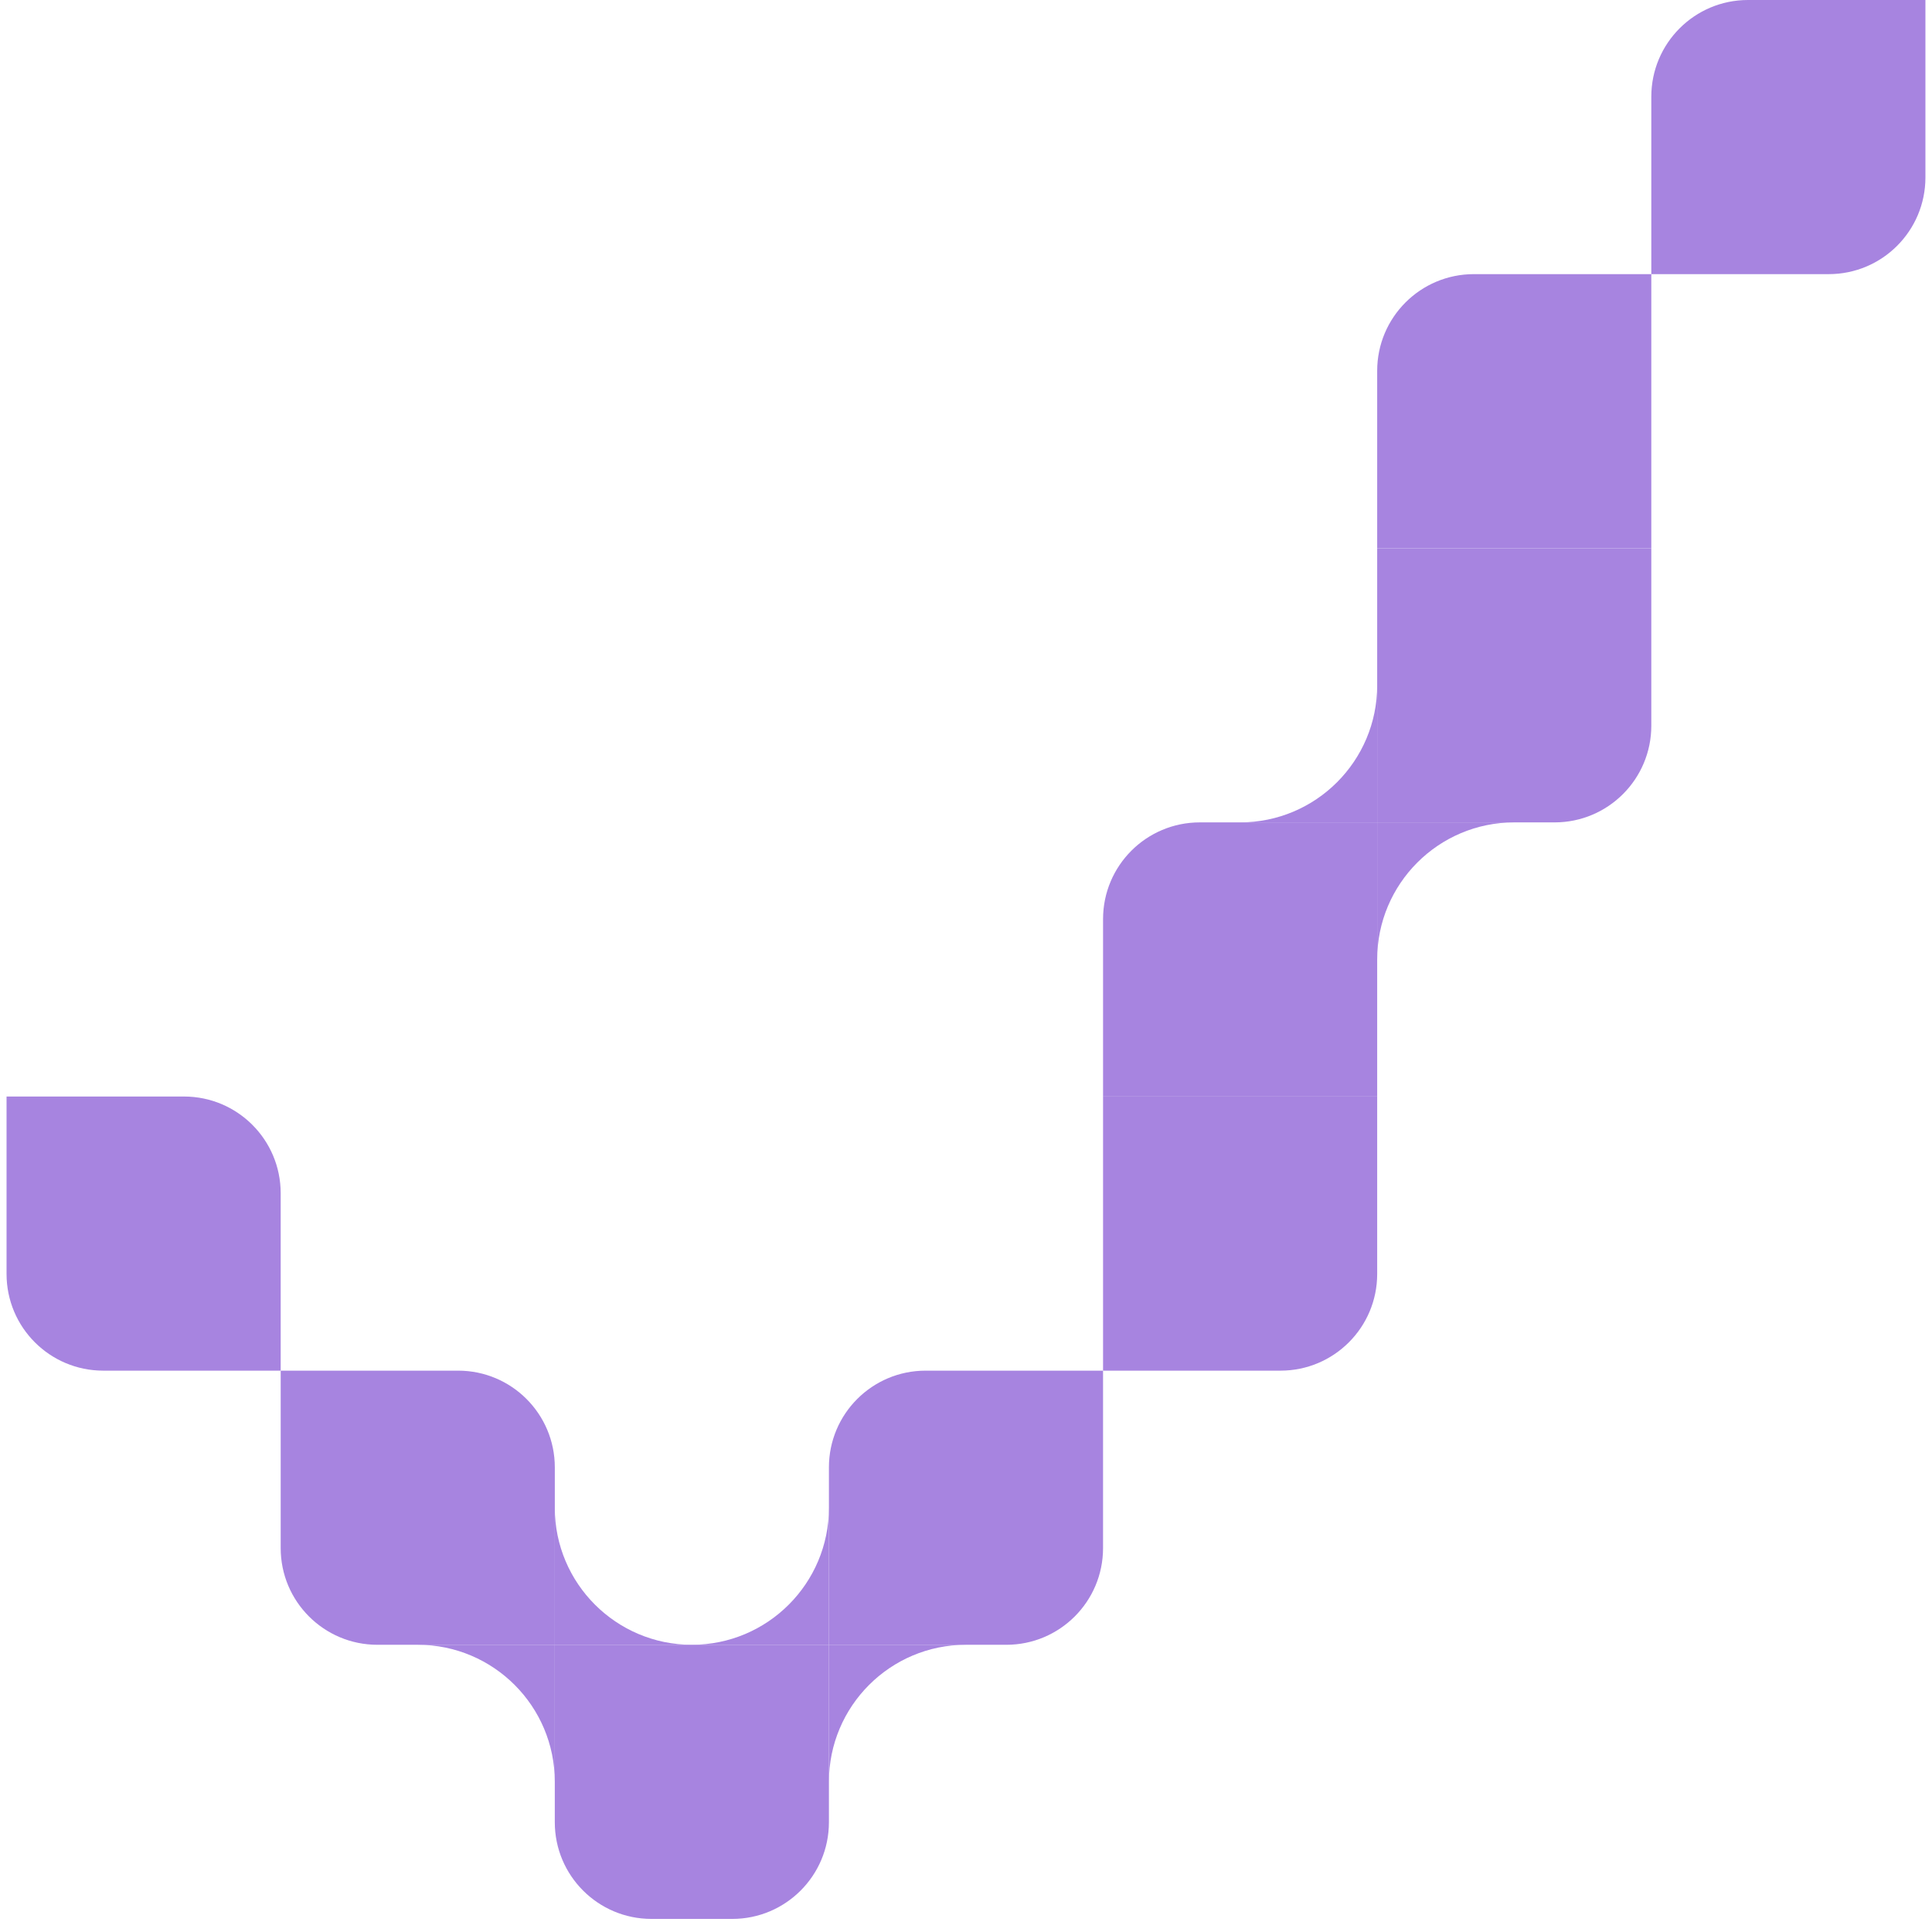
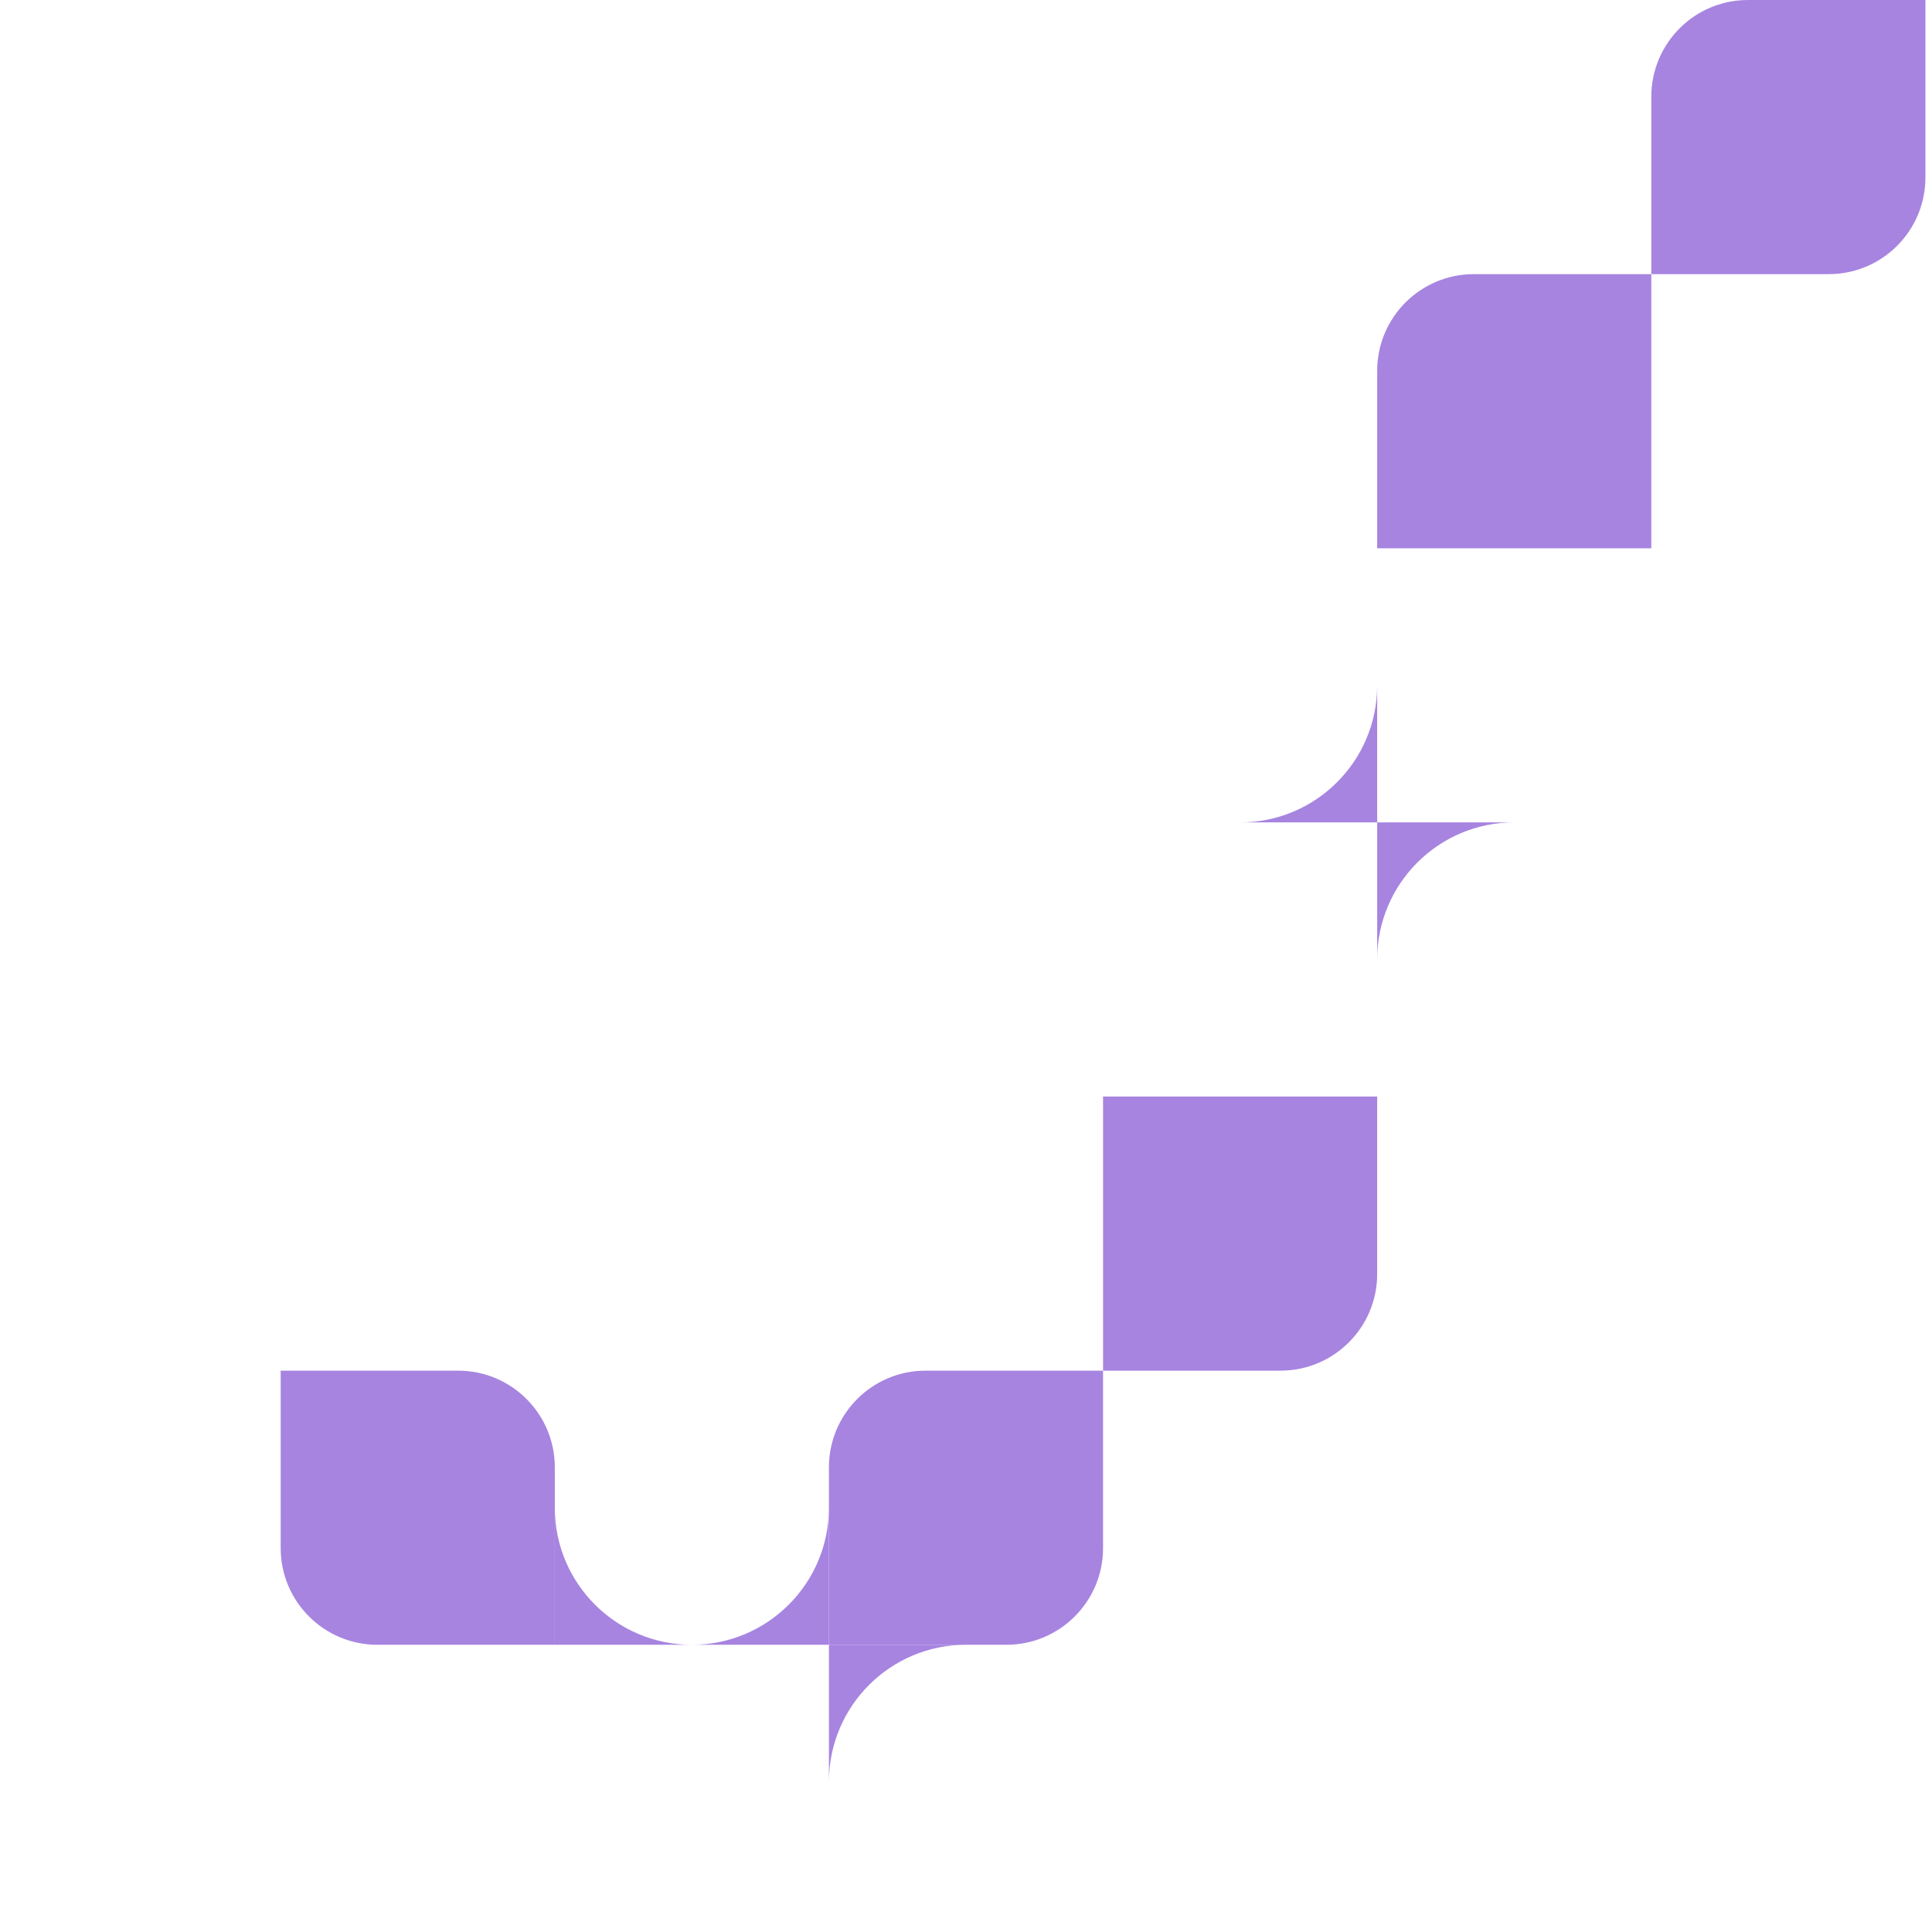
<svg xmlns="http://www.w3.org/2000/svg" width="186" height="185" viewBox="0 0 186 185" fill="none">
-   <path d="M0.631 105.563H17.714C22.855 105.563 27.022 109.731 27.022 114.871V131.954H9.939C4.798 131.954 0.631 127.787 0.631 122.647V105.563Z" fill="#A784E0" />
  <path d="M27.023 131.954H44.107C49.247 131.954 53.414 136.122 53.414 141.262V158.345H36.331C31.191 158.345 27.023 154.178 27.023 149.038V131.954Z" fill="#A784E0" />
-   <path d="M53.412 158.345H79.803V175.428C79.803 180.569 75.636 184.736 70.495 184.736H62.72C57.579 184.736 53.412 180.569 53.412 175.428V158.345Z" fill="#A784E0" />
  <path d="M79.803 141.262C79.803 136.122 83.97 131.954 89.111 131.954H106.194V149.038C106.194 154.178 102.026 158.345 96.886 158.345H79.803V141.262Z" fill="#A784E0" />
  <path d="M106.195 105.563H132.586V122.647C132.586 127.787 128.419 131.954 123.278 131.954H106.195V105.563Z" fill="#A784E0" />
-   <path d="M106.195 88.48C106.195 83.34 110.363 79.172 115.503 79.172H132.586V105.563H106.195V88.48Z" fill="#A784E0" />
-   <path d="M132.586 52.782H158.977V69.865C158.977 75.005 154.81 79.172 149.669 79.172H132.586V52.782Z" fill="#A784E0" />
  <path d="M132.586 92.368C132.586 85.08 138.494 79.172 145.781 79.172H132.586V92.368Z" fill="#A784E0" />
  <path d="M79.803 171.54C79.803 164.253 85.71 158.345 92.998 158.345H79.803V171.54Z" fill="#A784E0" />
  <path d="M66.608 158.345C59.32 158.345 53.412 152.437 53.412 145.15L53.412 158.345L66.608 158.345Z" fill="#A784E0" />
-   <path d="M40.217 158.345C47.504 158.345 53.412 164.253 53.412 171.54L53.412 158.345L40.217 158.345Z" fill="#A784E0" />
  <path d="M132.586 65.977C132.586 73.265 126.678 79.172 119.391 79.172L132.586 79.172L132.586 65.977Z" fill="#A784E0" />
  <path d="M79.803 145.15C79.803 152.437 73.895 158.345 66.607 158.345L79.803 158.345L79.803 145.15Z" fill="#A784E0" />
  <path d="M158.977 9.308C158.977 4.167 163.144 0 168.284 0H185.367V17.083C185.367 22.224 181.2 26.391 176.06 26.391H158.977V9.308Z" fill="#A784E0" />
  <path d="M132.586 35.699C132.586 30.558 136.753 26.391 141.894 26.391H158.977V52.782H132.586V35.699Z" fill="#A784E0" />
</svg>